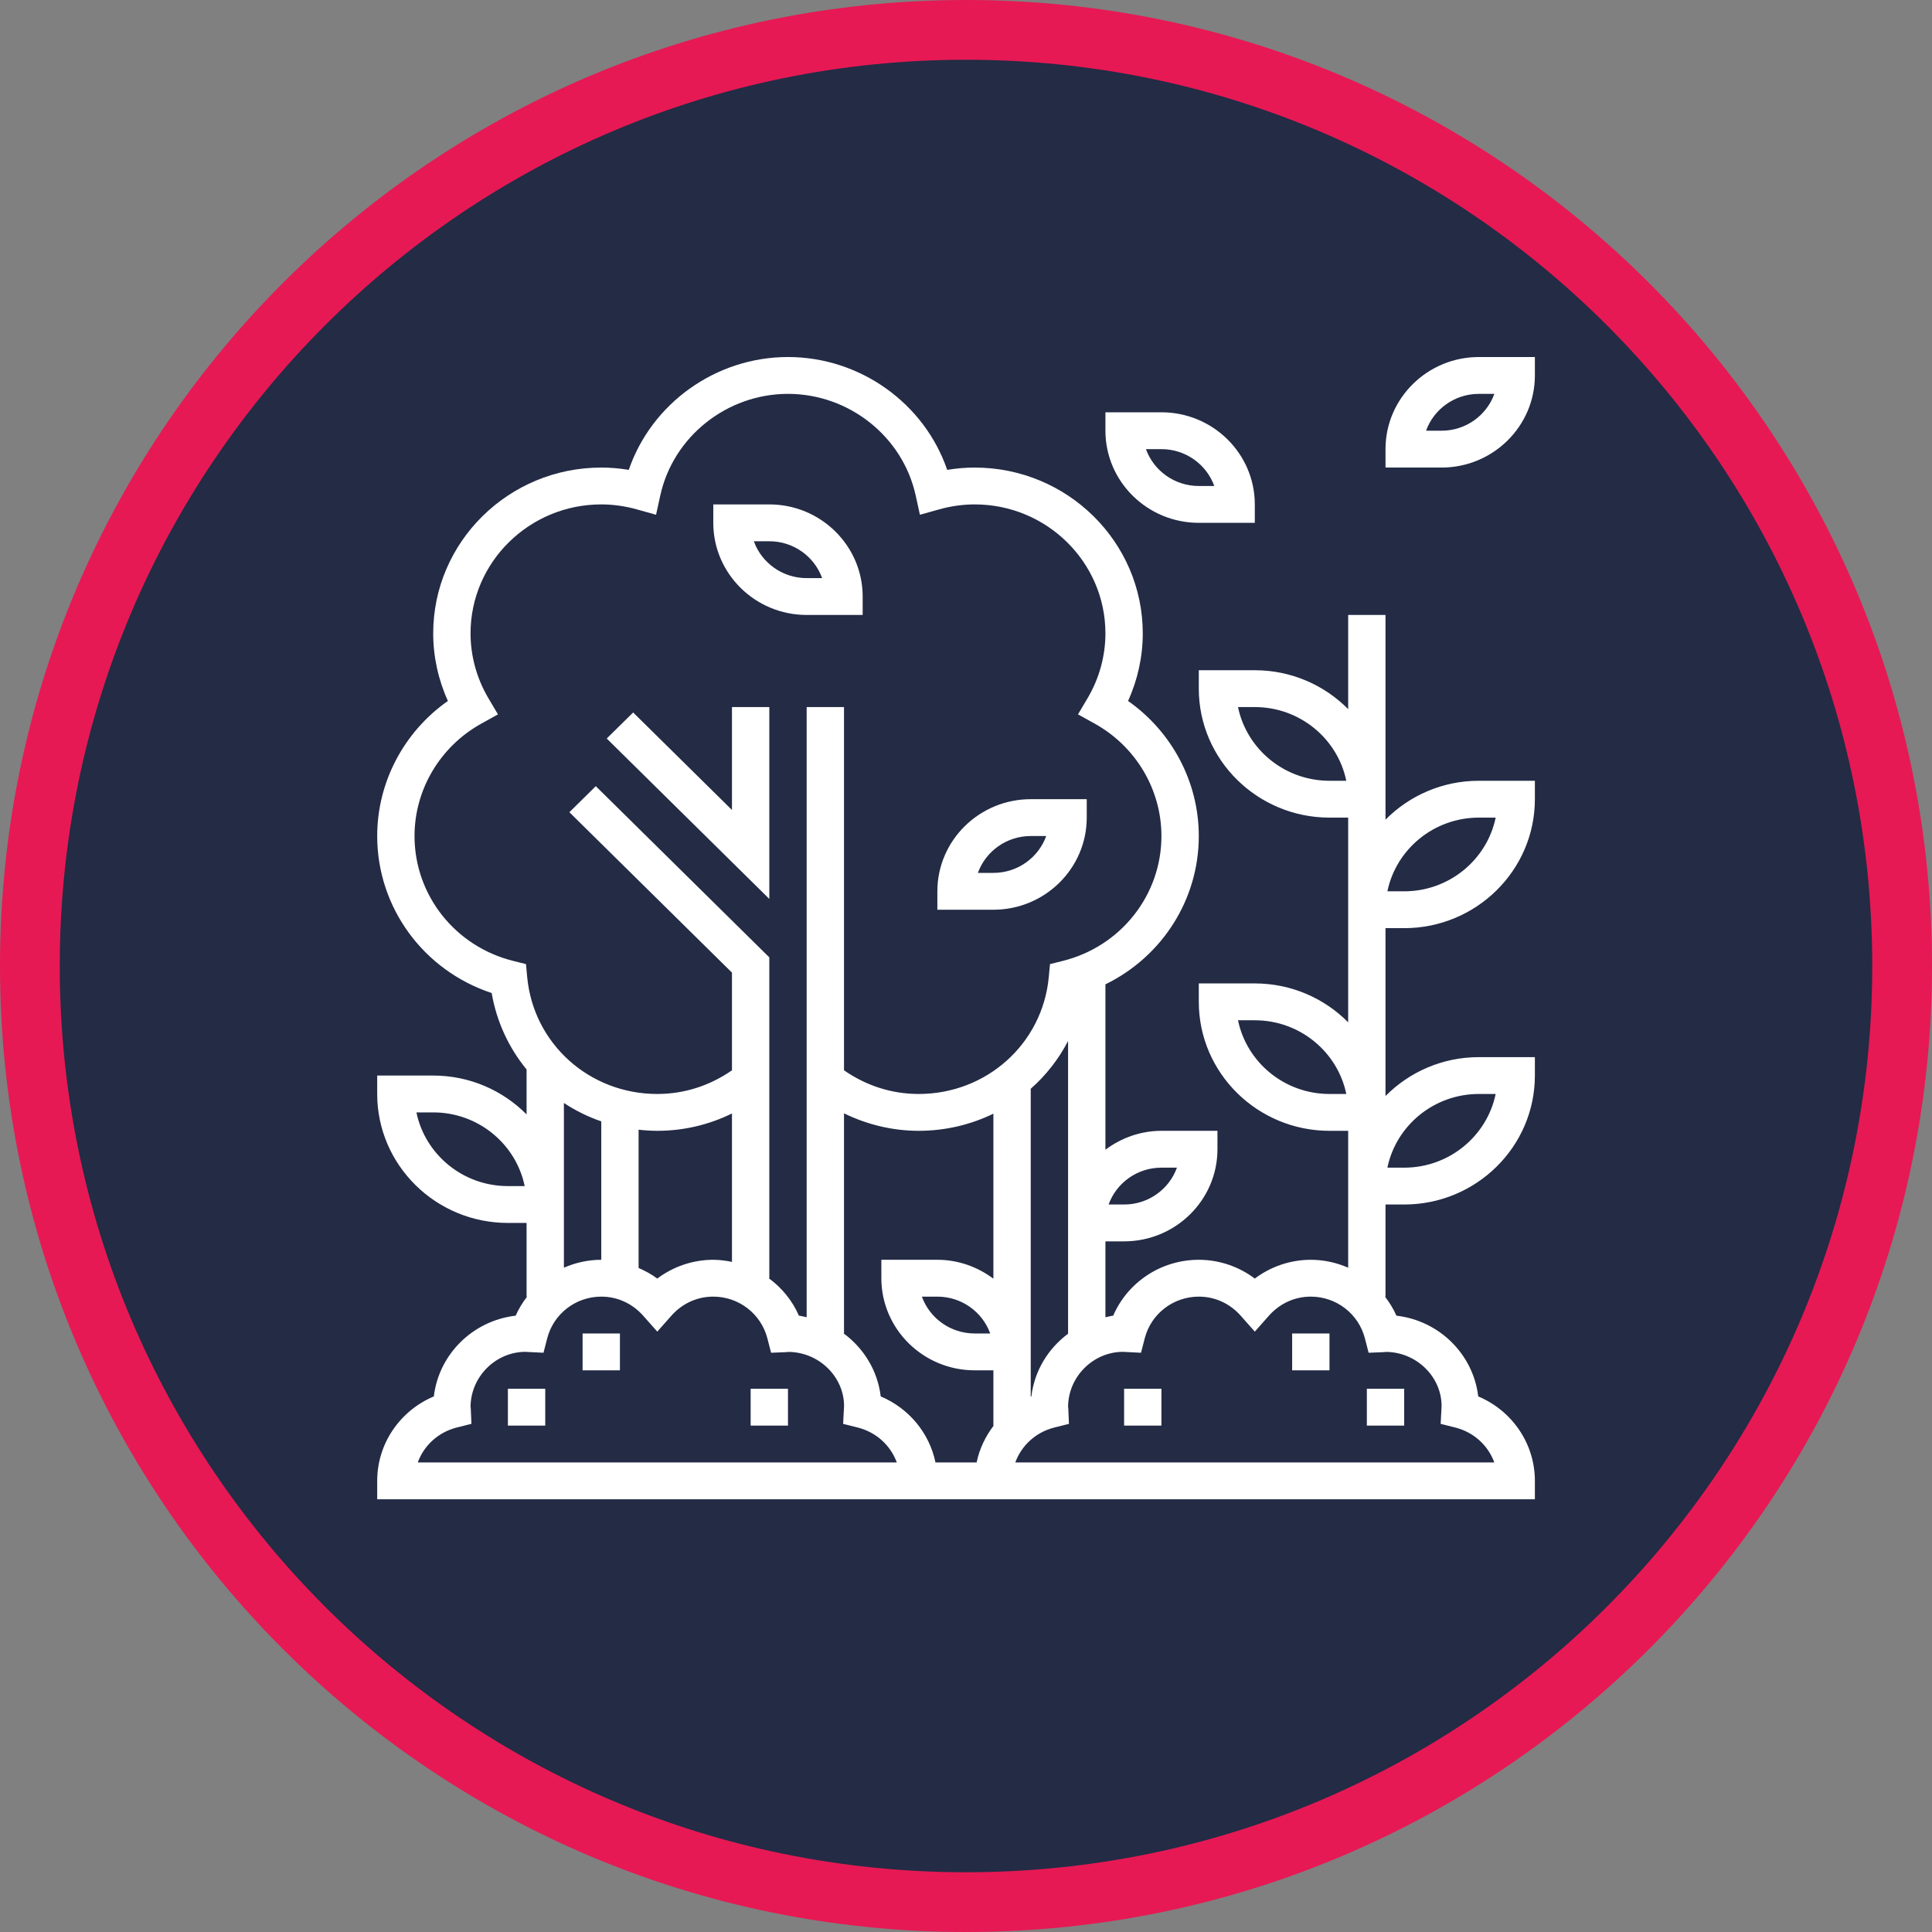
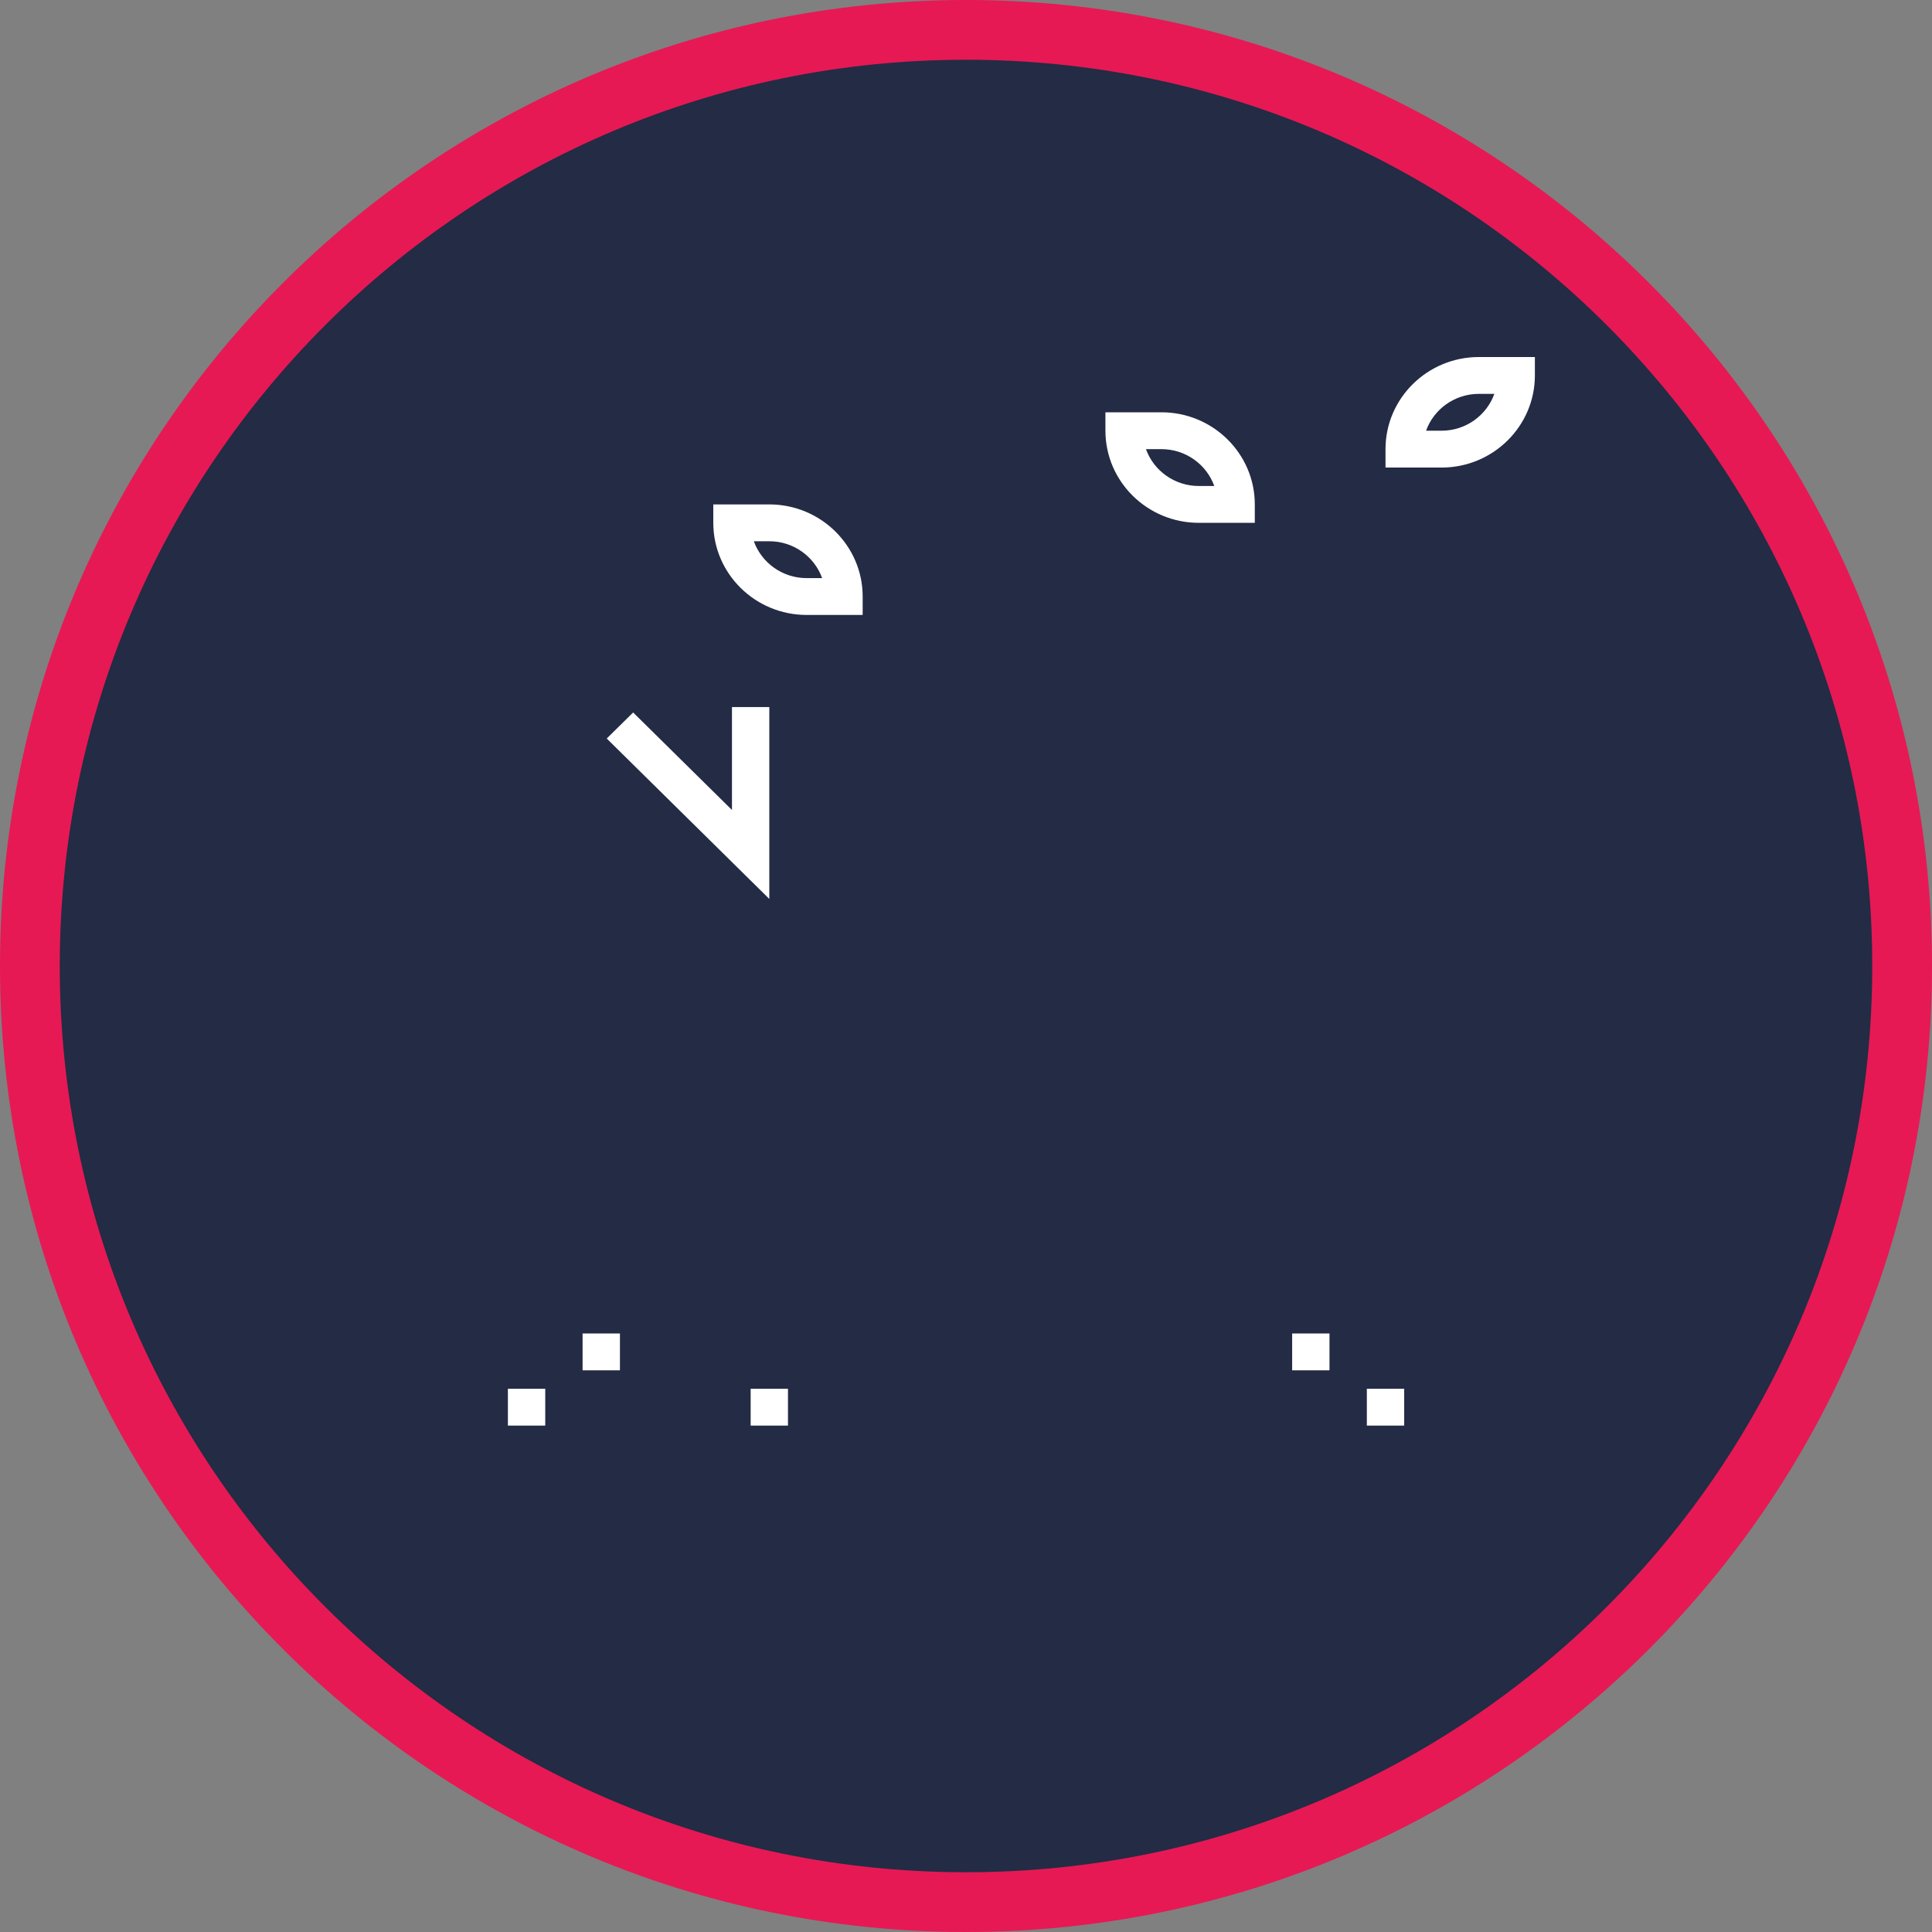
<svg xmlns="http://www.w3.org/2000/svg" width="97" height="97" viewBox="0 0 97 97" fill="none">
  <rect x="0" y="0" width="97" height="97" fill="#808080" stroke="none" />
  <path d="M48.5 1.5C74.459 1.5 95.5 22.544 95.5 48.5C95.5 74.456 74.459 95.5 48.5 95.5C22.541 95.5 1.5 74.456 1.5 48.5C1.5 22.544 22.541 1.5 48.5 1.5Z" fill="#232B45" stroke="#E61954" stroke-width="3" />
  <path d="M36.75 40.667L31.788 35.771L30.462 37.079L38.625 45.133V35.5H36.75V40.667Z" fill="white" />
-   <path d="M69.562 41.153V41.05V40.125V30.875H67.688V35.603C66.495 34.399 64.836 33.65 63 33.65H60.188V34.575C60.188 38.145 63.132 41.05 66.75 41.05H67.688V45.675V46.6V51.328C66.495 50.124 64.836 49.375 63 49.375H60.188V50.3C60.188 53.87 63.132 56.775 66.75 56.775H67.688V59.55V60.475V63.647C67.109 63.395 66.475 63.25 65.812 63.25C64.793 63.25 63.808 63.586 63 64.193C62.192 63.586 61.207 63.25 60.188 63.25C58.295 63.25 56.617 64.374 55.89 66.056C55.756 66.072 55.63 66.109 55.5 66.135V62.325H56.438C59.022 62.325 61.125 60.25 61.125 57.7V56.775H58.312C57.253 56.775 56.286 57.137 55.5 57.724V49.421C58.327 48.041 60.188 45.187 60.188 41.976C60.188 39.271 58.847 36.746 56.637 35.193C57.121 34.126 57.375 32.968 57.375 31.8C57.375 27.21 53.59 23.475 48.938 23.475C48.479 23.475 48.017 23.514 47.556 23.591C46.415 20.258 43.191 17.925 39.562 17.925C35.934 17.925 32.71 20.258 31.569 23.591C31.108 23.514 30.646 23.475 30.188 23.475C25.535 23.475 21.75 27.21 21.75 31.8C21.75 32.968 22.004 34.126 22.488 35.192C20.278 36.745 18.938 39.27 18.938 41.975C18.938 45.574 21.271 48.729 24.686 49.858C24.934 51.307 25.553 52.615 26.438 53.695V55.952C25.245 54.749 23.586 54 21.75 54H18.938V54.925C18.938 58.495 21.882 61.4 25.5 61.4H26.438V65.1H26.463C26.239 65.394 26.04 65.71 25.89 66.056C23.741 66.304 22.033 67.99 21.782 70.11C20.077 70.827 18.938 72.483 18.938 74.35V75.275H77.062V74.35C77.062 72.483 75.923 70.827 74.218 70.11C73.967 67.99 72.259 66.304 70.11 66.056C69.96 65.71 69.761 65.394 69.537 65.1H69.562V60.475H70.5C74.118 60.475 77.062 57.57 77.062 54V53.075H74.25C72.414 53.075 70.755 53.824 69.562 55.028V46.6H70.5C74.118 46.6 77.062 43.696 77.062 40.125V39.2H74.25C72.414 39.2 70.755 39.949 69.562 41.153ZM66.75 39.2C64.486 39.2 62.592 37.608 62.157 35.5H63C65.264 35.5 67.158 37.092 67.593 39.2H66.75ZM66.75 54.925C64.486 54.925 62.592 53.333 62.157 51.225H63C65.264 51.225 67.158 52.817 67.593 54.925H66.75ZM58.312 58.625H59.09C58.703 59.702 57.66 60.475 56.438 60.475H55.66C56.047 59.398 57.09 58.625 58.312 58.625ZM25.5 59.55C23.236 59.55 21.342 57.958 20.907 55.85H21.75C24.014 55.85 25.908 57.442 26.343 59.55H25.5ZM20.975 73.425C21.282 72.577 22.003 71.906 22.932 71.672L23.669 71.487L23.637 70.736C23.635 70.692 23.631 70.647 23.626 70.647C23.626 70.648 23.625 70.649 23.625 70.65C23.625 69.12 24.887 67.875 26.377 67.872L27.287 67.918L27.474 67.192C27.792 65.96 28.909 65.1 30.188 65.1C30.997 65.1 31.746 65.441 32.294 66.06L33 66.857L33.706 66.06C34.254 65.441 35.002 65.1 35.812 65.1C37.091 65.1 38.208 65.96 38.527 67.192L38.714 67.918L39.475 67.887C39.525 67.885 39.575 67.88 39.562 67.875C41.113 67.875 42.375 69.12 42.378 70.59L42.331 71.488L43.068 71.673C43.997 71.907 44.718 72.578 45.025 73.426H20.975V73.425ZM28.312 63.647V61.4V60.475V55.379C28.892 55.759 29.519 56.071 30.188 56.301V63.25C29.525 63.25 28.891 63.395 28.312 63.647ZM32.062 63.661V56.719C32.371 56.753 32.682 56.775 33 56.775C34.326 56.775 35.595 56.473 36.75 55.904V63.355C36.444 63.294 36.134 63.25 35.812 63.25C34.793 63.25 33.808 63.586 33 64.193C32.71 63.974 32.392 63.806 32.062 63.661ZM49.033 73.425H46.968C46.662 71.95 45.636 70.707 44.218 70.11C44.065 68.818 43.367 67.692 42.361 66.95H42.375V55.897C43.535 56.465 44.819 56.775 46.125 56.775C47.472 56.775 48.744 56.464 49.875 55.915V64.199C49.089 63.612 48.122 63.25 47.062 63.25H44.25V64.175C44.25 66.725 46.353 68.8 48.938 68.8H49.875V71.575H49.89C49.475 72.116 49.174 72.744 49.033 73.425ZM49.715 66.95H48.938C47.715 66.95 46.672 66.177 46.285 65.1H47.062C48.285 65.1 49.328 65.873 49.715 66.95ZM46.125 54.925C44.759 54.925 43.478 54.503 42.375 53.736V35.5H40.5V66.135C40.37 66.109 40.244 66.071 40.11 66.056C39.781 65.294 39.249 64.655 38.598 64.175H38.625V48.067L29.913 39.471L28.587 40.779L36.75 48.833V53.737C35.647 54.503 34.365 54.925 33 54.925C29.591 54.925 26.783 52.402 26.469 49.056L26.408 48.405L25.765 48.244C22.85 47.518 20.812 44.94 20.812 41.975C20.812 39.639 22.1 37.475 24.171 36.328L25.002 35.867L24.521 35.055C23.935 34.063 23.625 32.938 23.625 31.8C23.625 28.23 26.57 25.325 30.188 25.325C30.781 25.325 31.383 25.409 31.978 25.576L32.939 25.845L33.15 24.881C33.796 21.922 36.493 19.775 39.562 19.775C42.632 19.775 45.329 21.922 45.975 24.881L46.186 25.845L47.147 25.576C47.742 25.409 48.344 25.325 48.938 25.325C52.555 25.325 55.5 28.23 55.5 31.8C55.5 32.938 55.19 34.063 54.604 35.054L54.123 35.866L54.954 36.327C57.025 37.475 58.312 39.639 58.312 41.975C58.312 44.94 56.275 47.518 53.36 48.244L52.717 48.405L52.656 49.056C52.342 52.402 49.534 54.925 46.125 54.925ZM53.625 52.265V61.4V62.325V66.962C52.627 67.704 51.934 68.824 51.782 70.11C51.771 70.115 51.761 70.121 51.75 70.126V68.8V67.875V54.664C52.514 53.991 53.151 53.18 53.625 52.265ZM69.562 67.875C71.113 67.875 72.375 69.12 72.378 70.59L72.331 71.488L73.068 71.673C73.997 71.907 74.718 72.578 75.025 73.426H50.975C51.282 72.578 52.003 71.907 52.932 71.673L53.669 71.488L53.637 70.737C53.635 70.693 53.631 70.648 53.626 70.648C53.626 70.648 53.625 70.649 53.625 70.65C53.625 69.12 54.887 67.875 56.377 67.872L57.287 67.918L57.474 67.192C57.792 65.96 58.909 65.1 60.188 65.1C60.998 65.1 61.746 65.441 62.294 66.06L63 66.857L63.706 66.06C64.254 65.441 65.002 65.1 65.812 65.1C67.091 65.1 68.208 65.96 68.527 67.192L68.714 67.918L69.475 67.887C69.525 67.885 69.575 67.88 69.562 67.875ZM74.25 54.925H75.093C74.657 57.033 72.764 58.625 70.5 58.625H69.657C70.092 56.517 71.986 54.925 74.25 54.925ZM70.5 44.75H69.657C70.093 42.642 71.986 41.05 74.25 41.05H75.093C74.658 43.158 72.764 44.75 70.5 44.75Z" fill="white" />
  <path d="M60.188 26.25H63V25.325C63 22.775 60.897 20.7 58.312 20.7H55.5V21.625C55.5 24.175 57.603 26.25 60.188 26.25ZM58.312 22.55C59.535 22.55 60.578 23.323 60.965 24.4H60.188C58.965 24.4 57.922 23.627 57.535 22.55H58.312Z" fill="white" />
  <path d="M38.625 25.325H35.812V26.25C35.812 28.8 37.915 30.875 40.5 30.875H43.312V29.95C43.312 27.4 41.21 25.325 38.625 25.325ZM40.5 29.025C39.278 29.025 38.235 28.252 37.848 27.175H38.625C39.847 27.175 40.89 27.948 41.277 29.025H40.5Z" fill="white" />
-   <path d="M54.562 41.05V40.125H51.75C49.165 40.125 47.062 42.2 47.062 44.75V45.675H49.875C52.46 45.675 54.562 43.6 54.562 41.05ZM49.875 43.825H49.098C49.485 42.748 50.528 41.975 51.75 41.975H52.527C52.14 43.052 51.097 43.825 49.875 43.825Z" fill="white" />
  <path d="M74.25 17.925C71.665 17.925 69.562 20 69.562 22.55V23.475H72.375C74.96 23.475 77.062 21.4 77.062 18.85V17.925H74.25ZM72.375 21.625H71.598C71.985 20.548 73.028 19.775 74.25 19.775H75.027C74.64 20.852 73.597 21.625 72.375 21.625Z" fill="white" />
  <path d="M66.75 66.95H64.875V68.8H66.75V66.95Z" fill="white" />
-   <path d="M58.312 69.725H56.438V71.575H58.312V69.725Z" fill="white" />
  <path d="M70.5 69.725H68.625V71.575H70.5V69.725Z" fill="white" />
  <path d="M31.125 66.95H29.25V68.8H31.125V66.95Z" fill="white" />
  <path d="M39.562 69.725H37.688V71.575H39.562V69.725Z" fill="white" />
  <path d="M27.375 69.725H25.5V71.575H27.375V69.725Z" fill="white" />
</svg>